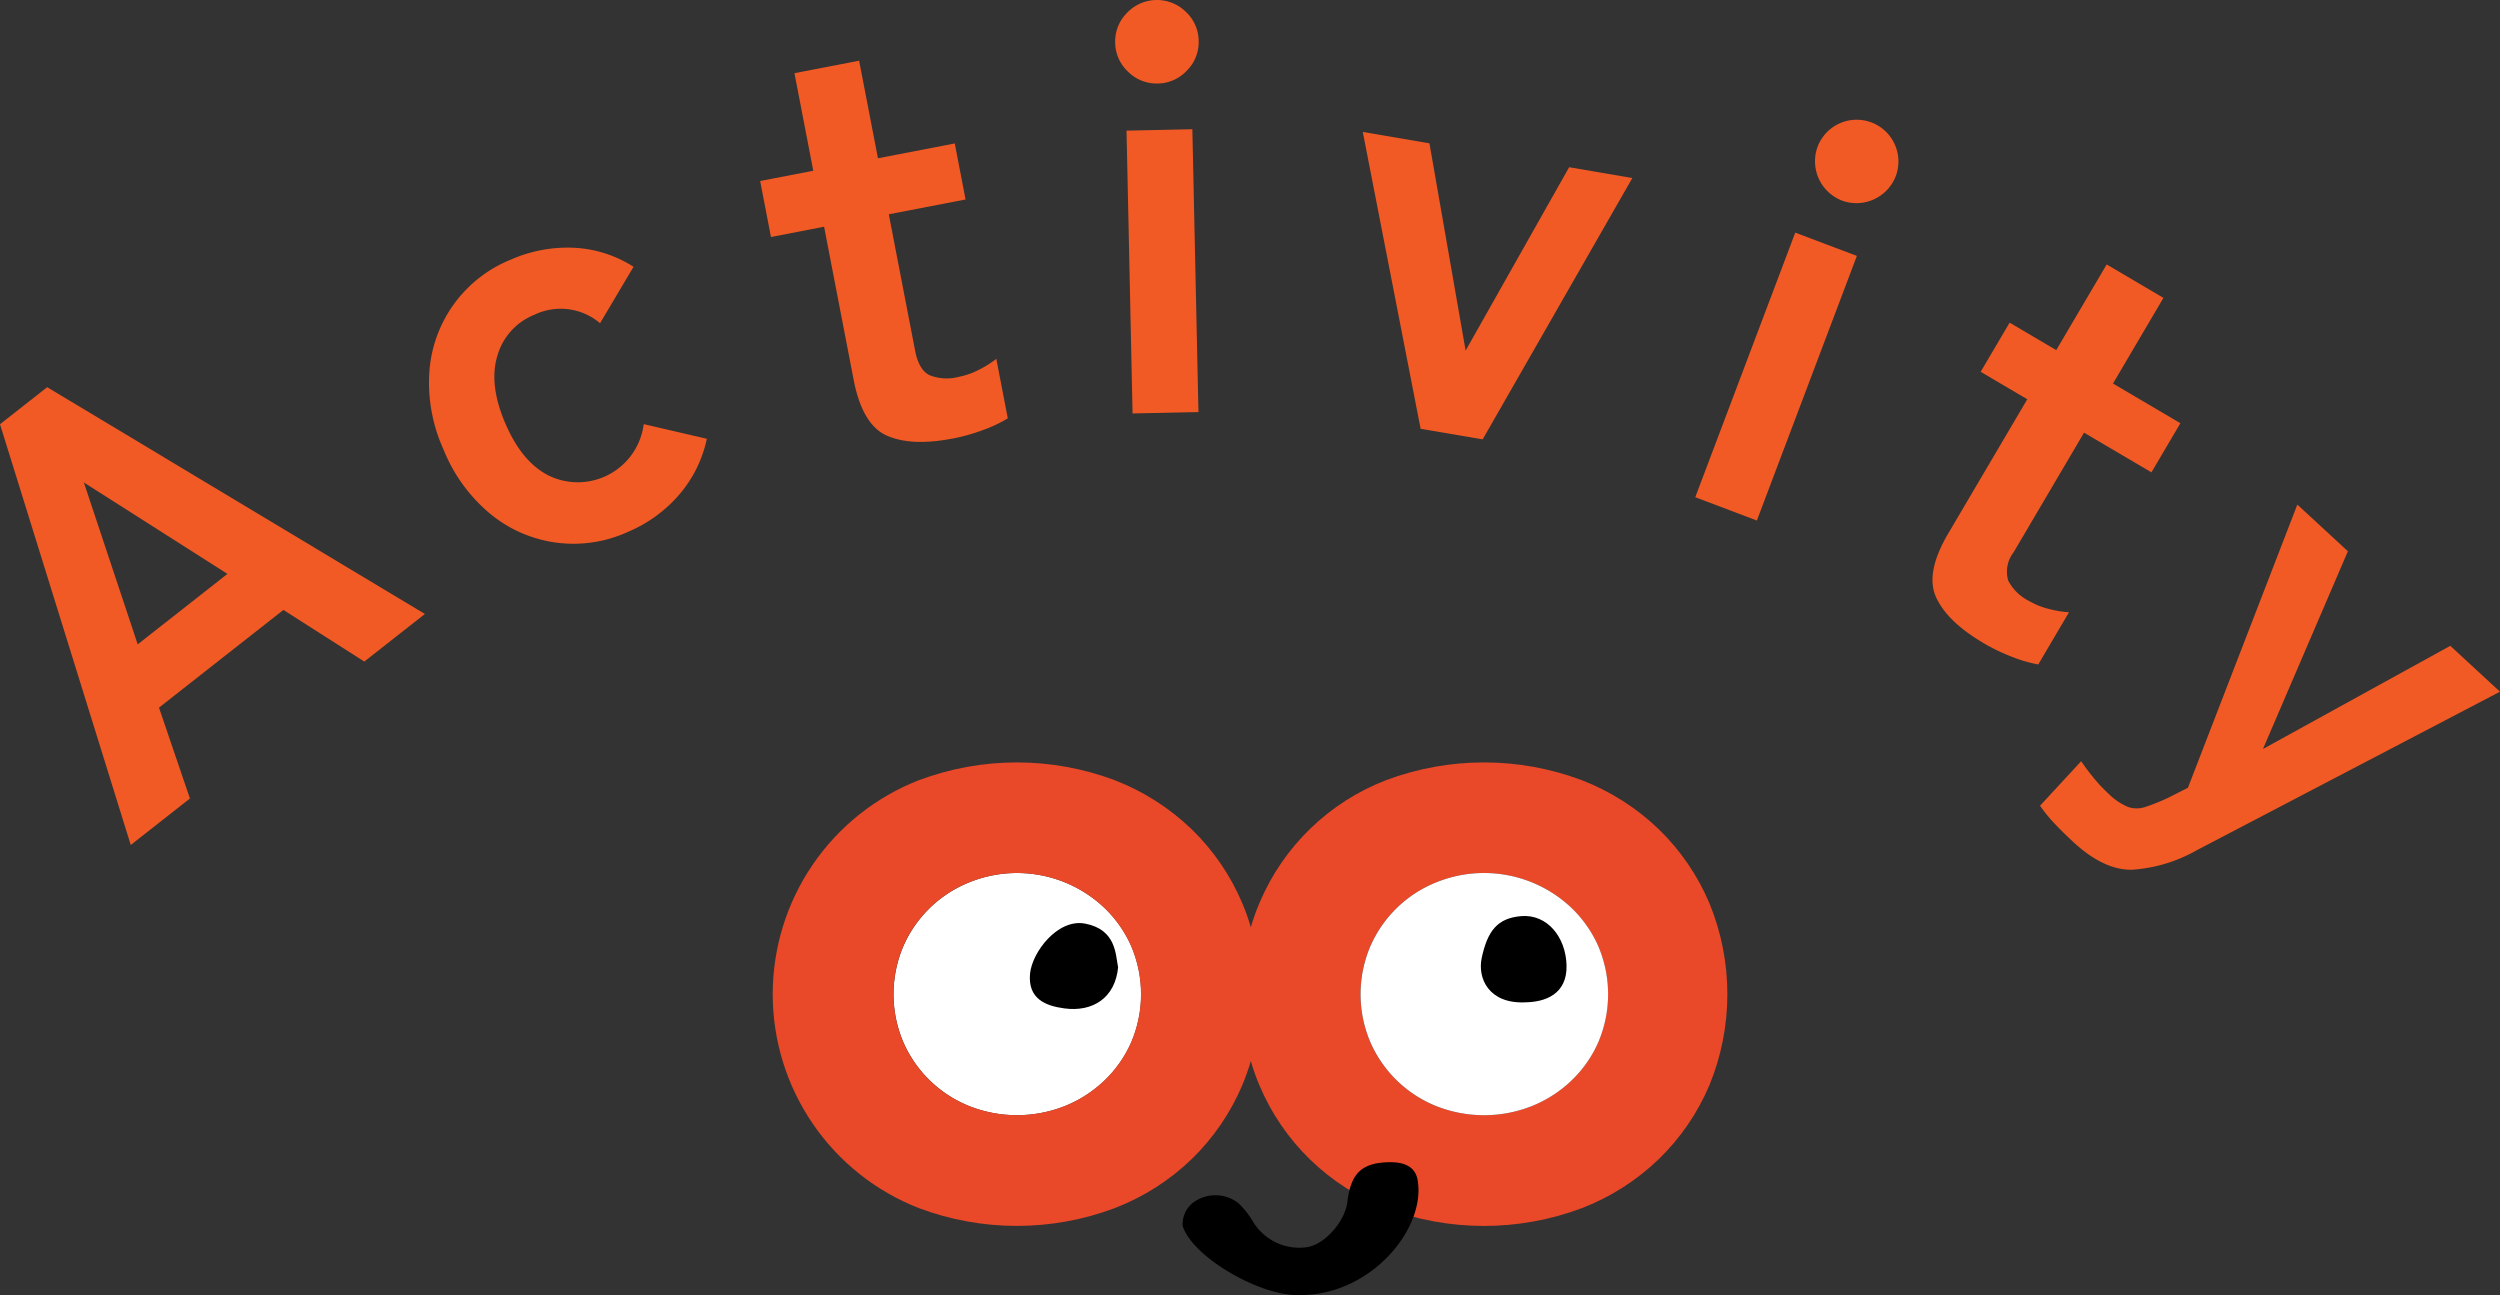
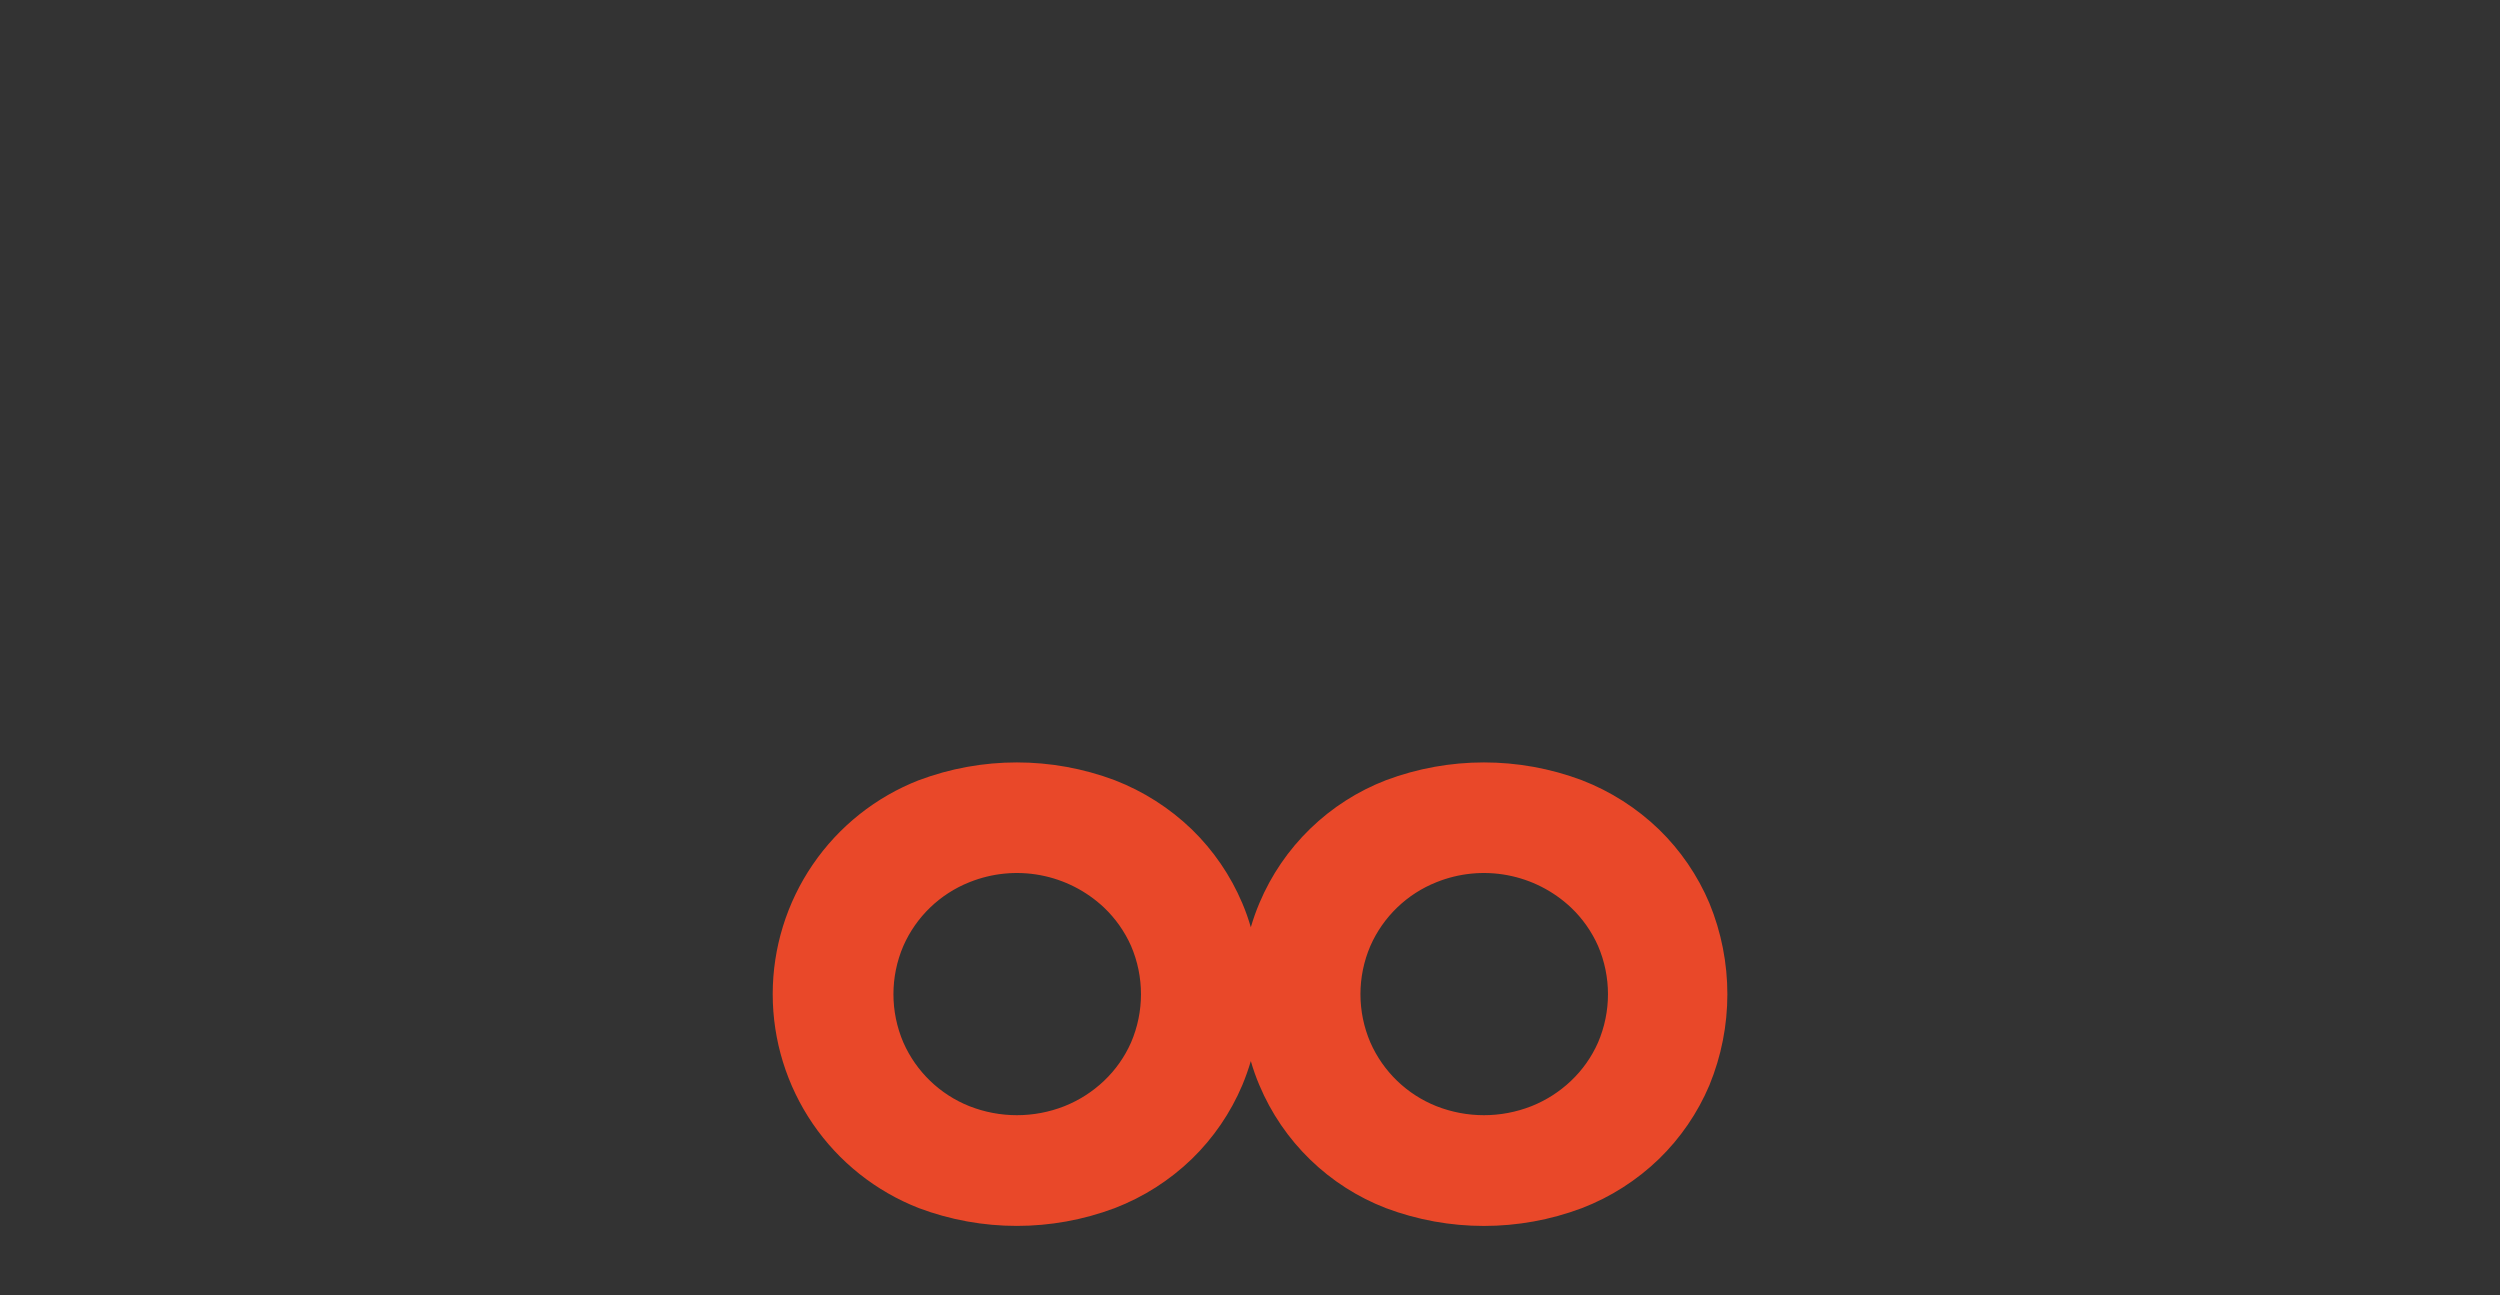
<svg xmlns="http://www.w3.org/2000/svg" id="グループ_839" data-name="グループ 839" width="277.25" height="143.629" viewBox="0 0 277.25 143.629">
  <rect x="0" y="0" width="277.25" height="143.629" fill="#333333" stroke="none" />
  <defs>
    <clipPath id="clip-path">
-       <rect id="長方形_1003" data-name="長方形 1003" width="277.251" height="143.629" fill="none" />
-     </clipPath>
+       </clipPath>
    <clipPath id="clip-path-2">
      <path id="パス_1645" data-name="パス 1645" d="M113.795,128.878a13.438,13.438,0,0,1-7.329-7.065,13.583,13.583,0,0,1,0-10.712,13.435,13.435,0,0,1,7.329-7.065,14.089,14.089,0,0,1,14.921,2.81,13.356,13.356,0,0,1,3,4.255,13.574,13.574,0,0,1,0,10.712,13.215,13.215,0,0,1-3,4.255,13.767,13.767,0,0,1-4.393,2.81,14.4,14.4,0,0,1-10.528,0m51.792,0a13.432,13.432,0,0,1-7.329-7.065,13.574,13.574,0,0,1,0-10.712,13.428,13.428,0,0,1,7.329-7.065,14.086,14.086,0,0,1,14.919,2.81,13.311,13.311,0,0,1,3,4.255,13.574,13.574,0,0,1,0,10.712,13.186,13.186,0,0,1-3,4.255,13.762,13.762,0,0,1-4.392,2.81,14.394,14.394,0,0,1-10.527,0m-57.4-36.155a25.472,25.472,0,0,0,0,47.457,30.887,30.887,0,0,0,21.722,0,25.5,25.5,0,0,0,8.555-5.459,25,25,0,0,0,5.585-8.166,26.5,26.5,0,0,0,.952-2.682,22.526,22.526,0,0,0,.95,2.682,24.982,24.982,0,0,0,14.039,13.629,30.885,30.885,0,0,0,21.721,0,25.46,25.46,0,0,0,8.556-5.46,25,25,0,0,0,5.585-8.164,26.574,26.574,0,0,0,0-20.207,25.011,25.011,0,0,0-5.585-8.166,25.675,25.675,0,0,0-8.556-5.463,30.9,30.9,0,0,0-21.721,0,24.991,24.991,0,0,0-14.037,13.624,23.914,23.914,0,0,0-.954,2.688,22.818,22.818,0,0,0-.951-2.683,25.026,25.026,0,0,0-5.584-8.165,25.681,25.681,0,0,0-8.555-5.463,30.89,30.89,0,0,0-21.722,0" transform="translate(-91.969 -90.751)" fill="none" />
    </clipPath>
    <linearGradient id="linear-gradient" x1="-0.749" y1="1.133" x2="-0.741" y2="1.133" gradientUnits="objectBoundingBox">
      <stop offset="0" stop-color="#fac02c" />
      <stop offset="1" stop-color="#e94829" />
    </linearGradient>
  </defs>
-   <path id="パス_1636" data-name="パス 1636" d="M9.3,56.655,25.223,66.793l-9.951,7.814ZM0,50.195l14.5,46.66L21.064,91.7,17.631,81.625,31.43,70.79,40.4,76.516l6.719-5.278L5.232,46.087Z" transform="translate(0 -3.148)" fill="#f15a24" />
  <g id="グループ_750" data-name="グループ 750">
    <g id="グループ_749" data-name="グループ 749" clip-path="url(#clip-path)">
      <path id="パス_1637" data-name="パス 1637" d="M73.03,61.041a14.5,14.5,0,0,1-15.145-2.02,17.918,17.918,0,0,1-5.216-7.171,17.918,17.918,0,0,1-1.556-8.729A14.5,14.5,0,0,1,60.149,30.8a15.591,15.591,0,0,1,7.064-1.306A13.422,13.422,0,0,1,73.746,31.6l-3.713,6.26a6.721,6.721,0,0,0-7.277-.941,6.934,6.934,0,0,0-4.1,4.513q-.984,3.184.857,7.5t4.817,5.817a7.371,7.371,0,0,0,10.546-5.7l7,1.626a13.932,13.932,0,0,1-3.02,6.142,15.33,15.33,0,0,1-5.824,4.218" transform="translate(-3.487 -2.013)" fill="#f15a24" />
      <path id="パス_1638" data-name="パス 1638" d="M111.806,49.132q-4.546.875-7.269-.325t-3.687-6.2l-3.276-16.97L91.683,26.78l-1.2-6.212,5.891-1.138L94.286,8.608l7.172-1.384,2.089,10.822,8.517-1.643,1.2,6.212-8.516,1.644,2.917,15.112q.421,2.179,1.625,2.741a5.2,5.2,0,0,0,3.191.182,8.505,8.505,0,0,0,2.391-.86,11.168,11.168,0,0,0,1.8-1.145l1.274,6.6a15.1,15.1,0,0,1-2.74,1.293,21.4,21.4,0,0,1-3.4.956" transform="translate(-6.182 -0.494)" fill="#f15a24" />
-       <path id="パス_1639" data-name="パス 1639" d="M137.471,9.26a4.453,4.453,0,0,1-3.29-1.3,4.453,4.453,0,0,1-1.439-3.23,4.45,4.45,0,0,1,1.3-3.29,4.567,4.567,0,0,1,6.521-.14A4.453,4.453,0,0,1,142,4.53a4.458,4.458,0,0,1-1.3,3.291,4.462,4.462,0,0,1-3.231,1.439m-2.8,36.591L134,14.489l7.3-.159.677,31.364Z" transform="translate(-9.068 0)" fill="#f15a24" />
+       <path id="パス_1639" data-name="パス 1639" d="M137.471,9.26a4.453,4.453,0,0,1-3.29-1.3,4.453,4.453,0,0,1-1.439-3.23,4.45,4.45,0,0,1,1.3-3.29,4.567,4.567,0,0,1,6.521-.14A4.453,4.453,0,0,1,142,4.53m-2.8,36.591L134,14.489l7.3-.159.677,31.364Z" transform="translate(-9.068 0)" fill="#f15a24" />
      <path id="パス_1640" data-name="パス 1640" d="M168.63,48.628l-6.415-32.922,7.393,1.264,4.011,22.983L185.1,19.618l7.007,1.2L175.508,49.8Z" transform="translate(-11.082 -1.073)" fill="#f15a24" />
      <path id="パス_1641" data-name="パス 1641" d="M201.789,56.116l11.09-29.343,6.833,2.582L208.621,58.7Zm16.267-32.9a4.675,4.675,0,0,1-2.7-5.968,4.631,4.631,0,0,1,8.665,3.274,4.677,4.677,0,0,1-5.969,2.694" transform="translate(-13.785 -0.974)" fill="#f15a24" />
      <path id="パス_1642" data-name="パス 1642" d="M235.671,73.459q-3.99-2.352-5.236-5.053t1.335-7.085l8.771-14.892-5.17-3.046,3.211-5.45,5.169,3.045,5.595-9.5,6.293,3.708-5.593,9.5,7.473,4.4-3.211,5.449-7.473-4.4L239.024,63.4a3.507,3.507,0,0,0-.6,3.131,5.217,5.217,0,0,0,2.272,2.246,8.451,8.451,0,0,0,2.362.936,11.242,11.242,0,0,0,2.111.337l-3.408,5.787a15.07,15.07,0,0,1-2.911-.843,21.4,21.4,0,0,1-3.183-1.534" transform="translate(-15.715 -2.151)" fill="#f15a24" />
-       <path id="パス_1643" data-name="パス 1643" d="M246.5,97.464q-1.15-1.062-2.09-2.063a15.873,15.873,0,0,1-1.577-1.945l4.558-4.935q.637.943,1.412,1.883a17.153,17.153,0,0,0,1.59,1.689A6.827,6.827,0,0,0,252.6,93.6a3.015,3.015,0,0,0,1.916-.007,23.456,23.456,0,0,0,2.542-1.025l2.173-1.1,12.134-31.405,5.606,5.176-9.419,21.928,20.775-11.442,5.51,5.088L260.2,98.4a16.723,16.723,0,0,1-7.182,2.156q-3.114.056-6.515-3.087" transform="translate(-16.59 -4.103)" fill="#f15a24" />
      <path id="パス_1644" data-name="パス 1644" d="M132.714,122.713a13.2,13.2,0,0,1-3,4.255,13.756,13.756,0,0,1-4.393,2.81,14.391,14.391,0,0,1-10.527,0,13.429,13.429,0,0,1-7.329-7.065,13.575,13.575,0,0,1,0-10.712,13.424,13.424,0,0,1,7.329-7.064,14.086,14.086,0,0,1,14.92,2.809,13.327,13.327,0,0,1,3,4.255,13.582,13.582,0,0,1,0,10.712" transform="translate(-7.266 -7.099)" fill="#fff" />
    </g>
  </g>
  <g id="グループ_752" data-name="グループ 752" transform="translate(85.686 84.551)">
    <g id="グループ_751" data-name="グループ 751" clip-path="url(#clip-path-2)">
      <rect id="長方形_1004" data-name="長方形 1004" width="109.907" height="52.72" transform="translate(-3.365 -0.657)" fill="url(#linear-gradient)" />
    </g>
  </g>
  <g id="グループ_754" data-name="グループ 754">
    <g id="グループ_753" data-name="グループ 753" clip-path="url(#clip-path)">
      <path id="パス_1646" data-name="パス 1646" d="M132.377,114.735c-.309,3.43-2.809,5.035-5.986,4.6-2.1-.287-4.048-1.079-3.784-3.865.229-2.351,3.04-6.1,6.085-5.54,3.453.648,3.394,3.406,3.67,4.806Z" transform="translate(-8.374 -7.506)" />
      <path id="パス_1647" data-name="パス 1647" d="M188.3,122.713a13.2,13.2,0,0,1-3,4.255,13.773,13.773,0,0,1-4.393,2.81,14.391,14.391,0,0,1-10.527,0,13.429,13.429,0,0,1-7.329-7.065,13.574,13.574,0,0,1,0-10.712,13.424,13.424,0,0,1,7.329-7.064,14.086,14.086,0,0,1,14.92,2.809,13.328,13.328,0,0,1,3,4.255,13.574,13.574,0,0,1,0,10.712" transform="translate(-11.064 -7.099)" fill="#fff" />
      <path id="パス_1648" data-name="パス 1648" d="M153.276,153.08c-4.392-.16-11.446-4.324-12.5-7.673a3.013,3.013,0,0,1,1.364-2.729,4.143,4.143,0,0,1,4.791.184,9.366,9.366,0,0,1,1.653,2.086,6,6,0,0,0,5.837,2.833c2.04-.2,4.357-2.857,4.62-5.024.367-3.142,1.554-4.323,4.507-4.415,1.79-.057,3.04.482,3.291,2.018.92,5.448-5.424,13.062-13.578,12.7Z" transform="translate(-9.617 -9.451)" />
-       <path id="パス_1649" data-name="パス 1649" d="M181.092,118.612c-3.922.13-5.218-2.639-4.726-4.943.648-2.994,1.744-4.4,4.37-4.622,2.889-.24,4.955,2.316,5.035,5.46.08,3.188-2.352,4.095-4.667,4.1Z" transform="translate(-12.042 -7.449)" />
    </g>
  </g>
</svg>